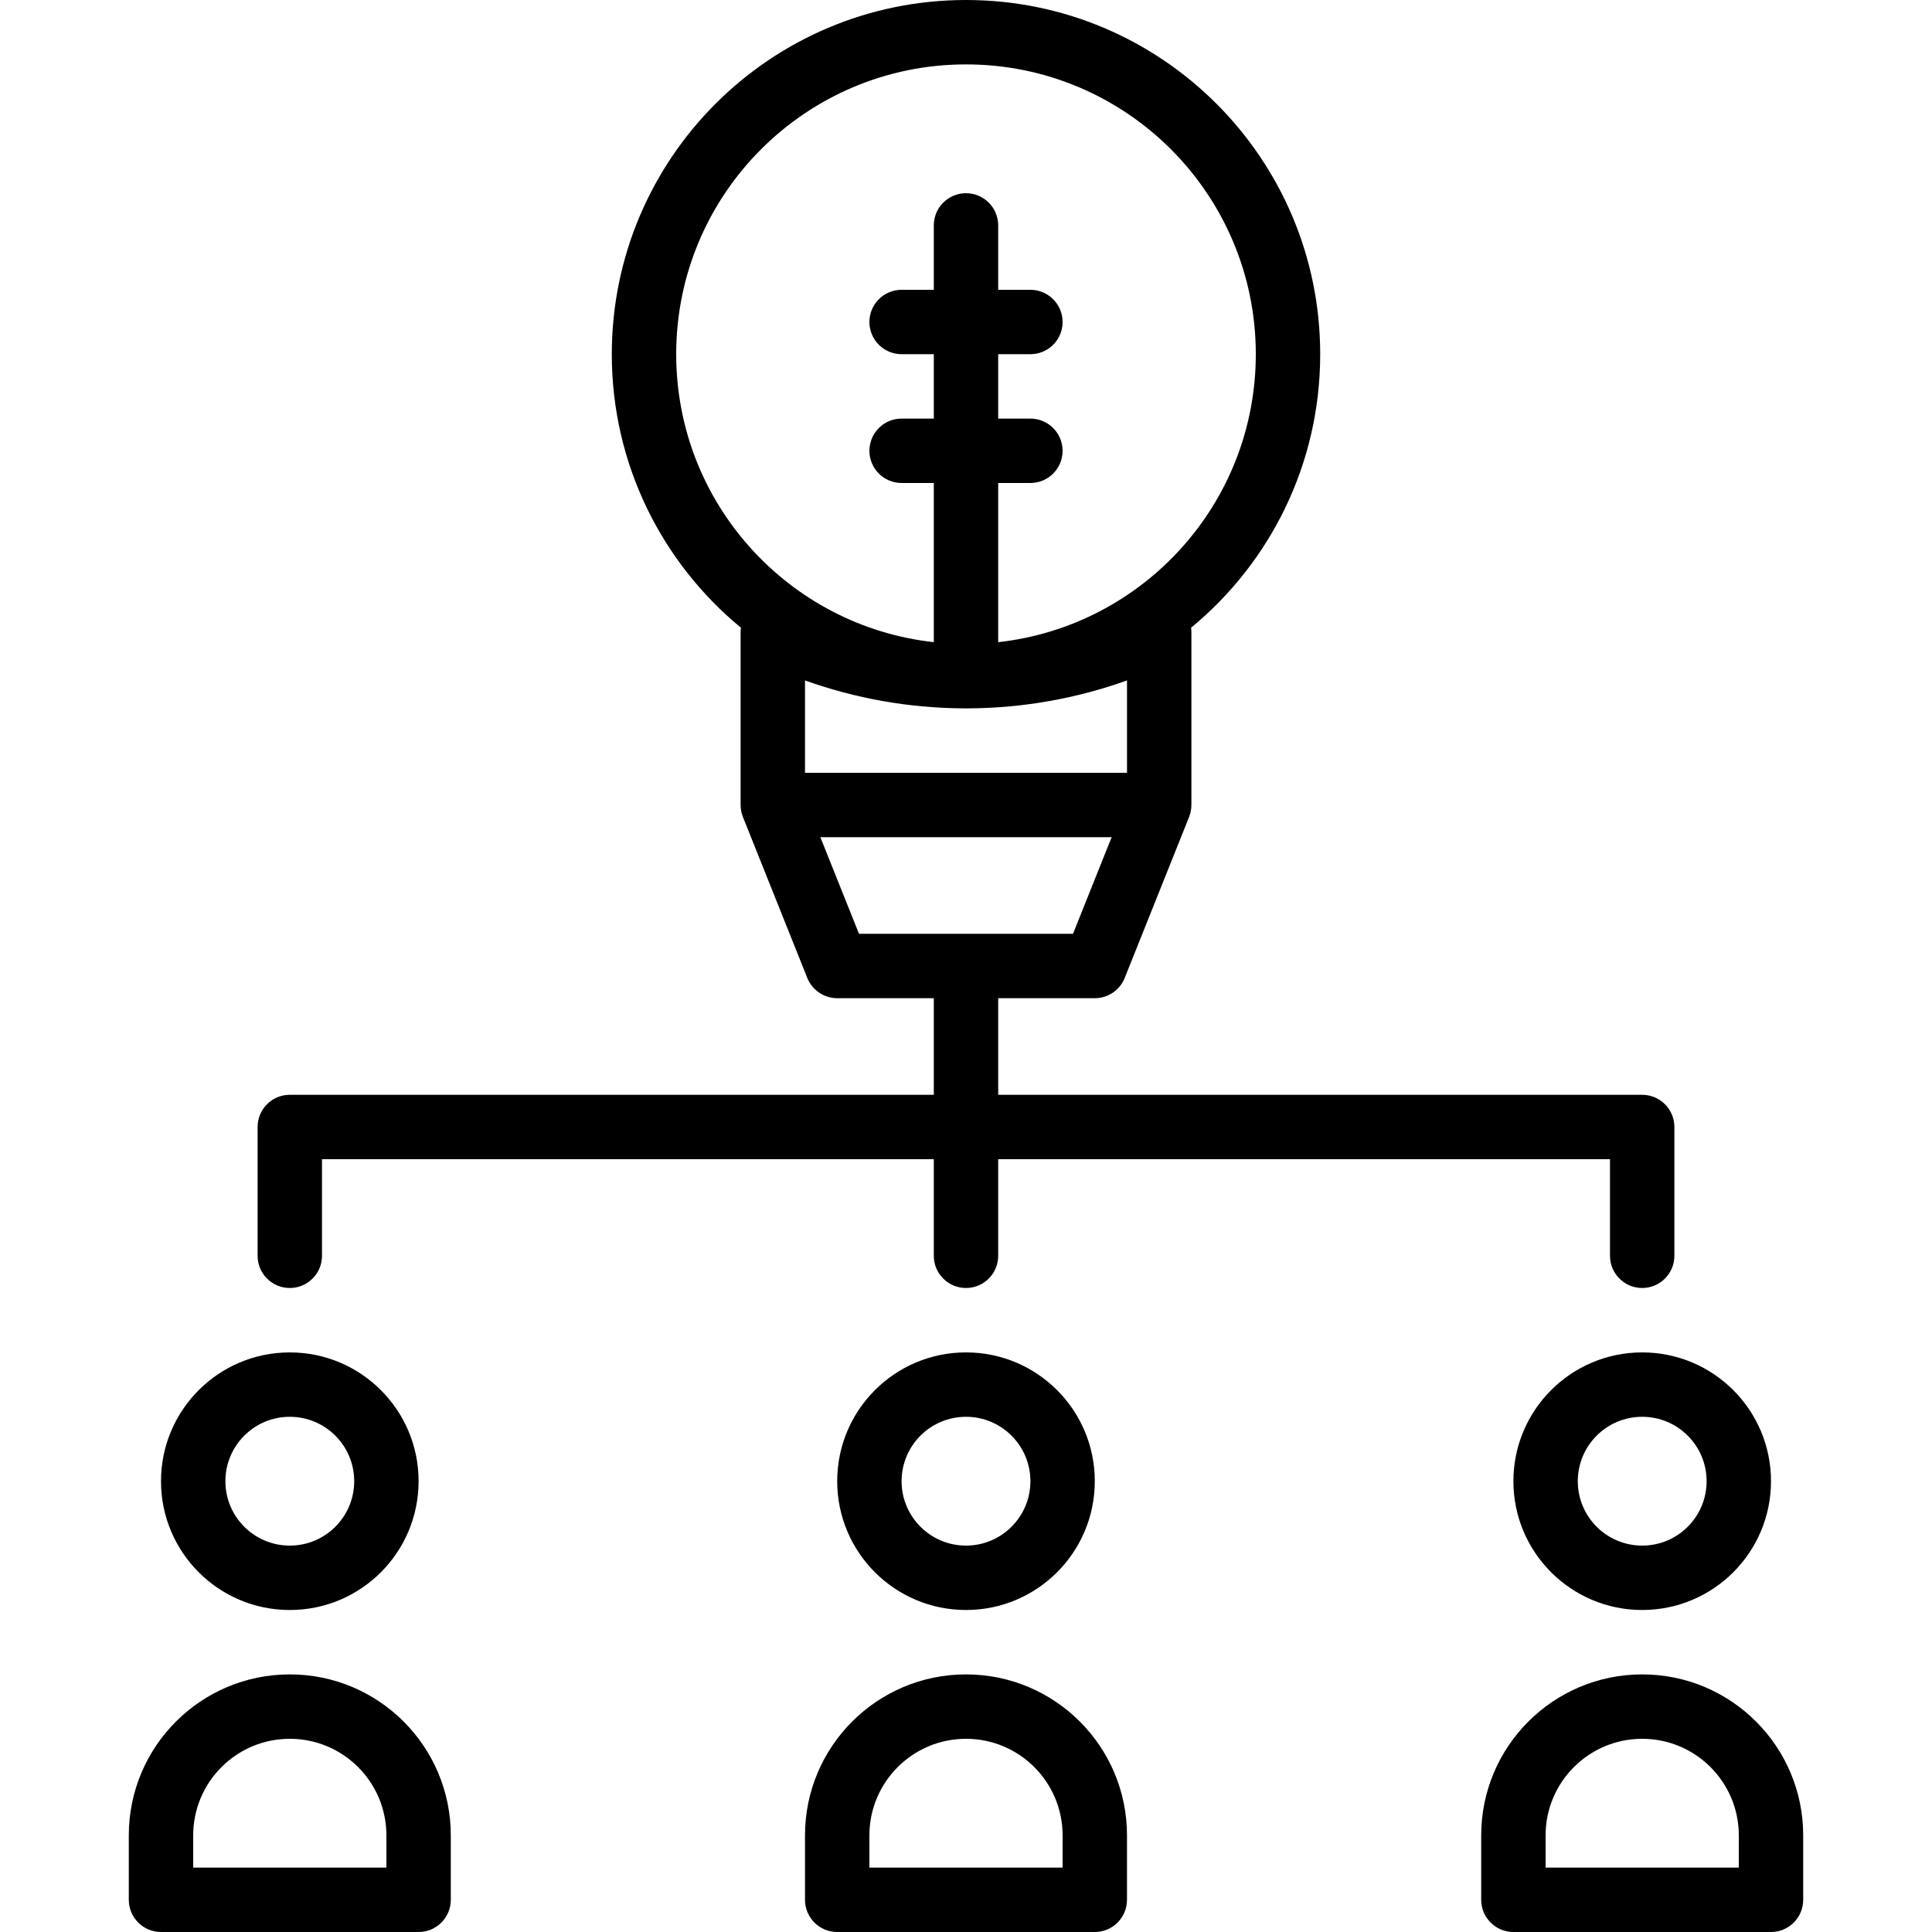
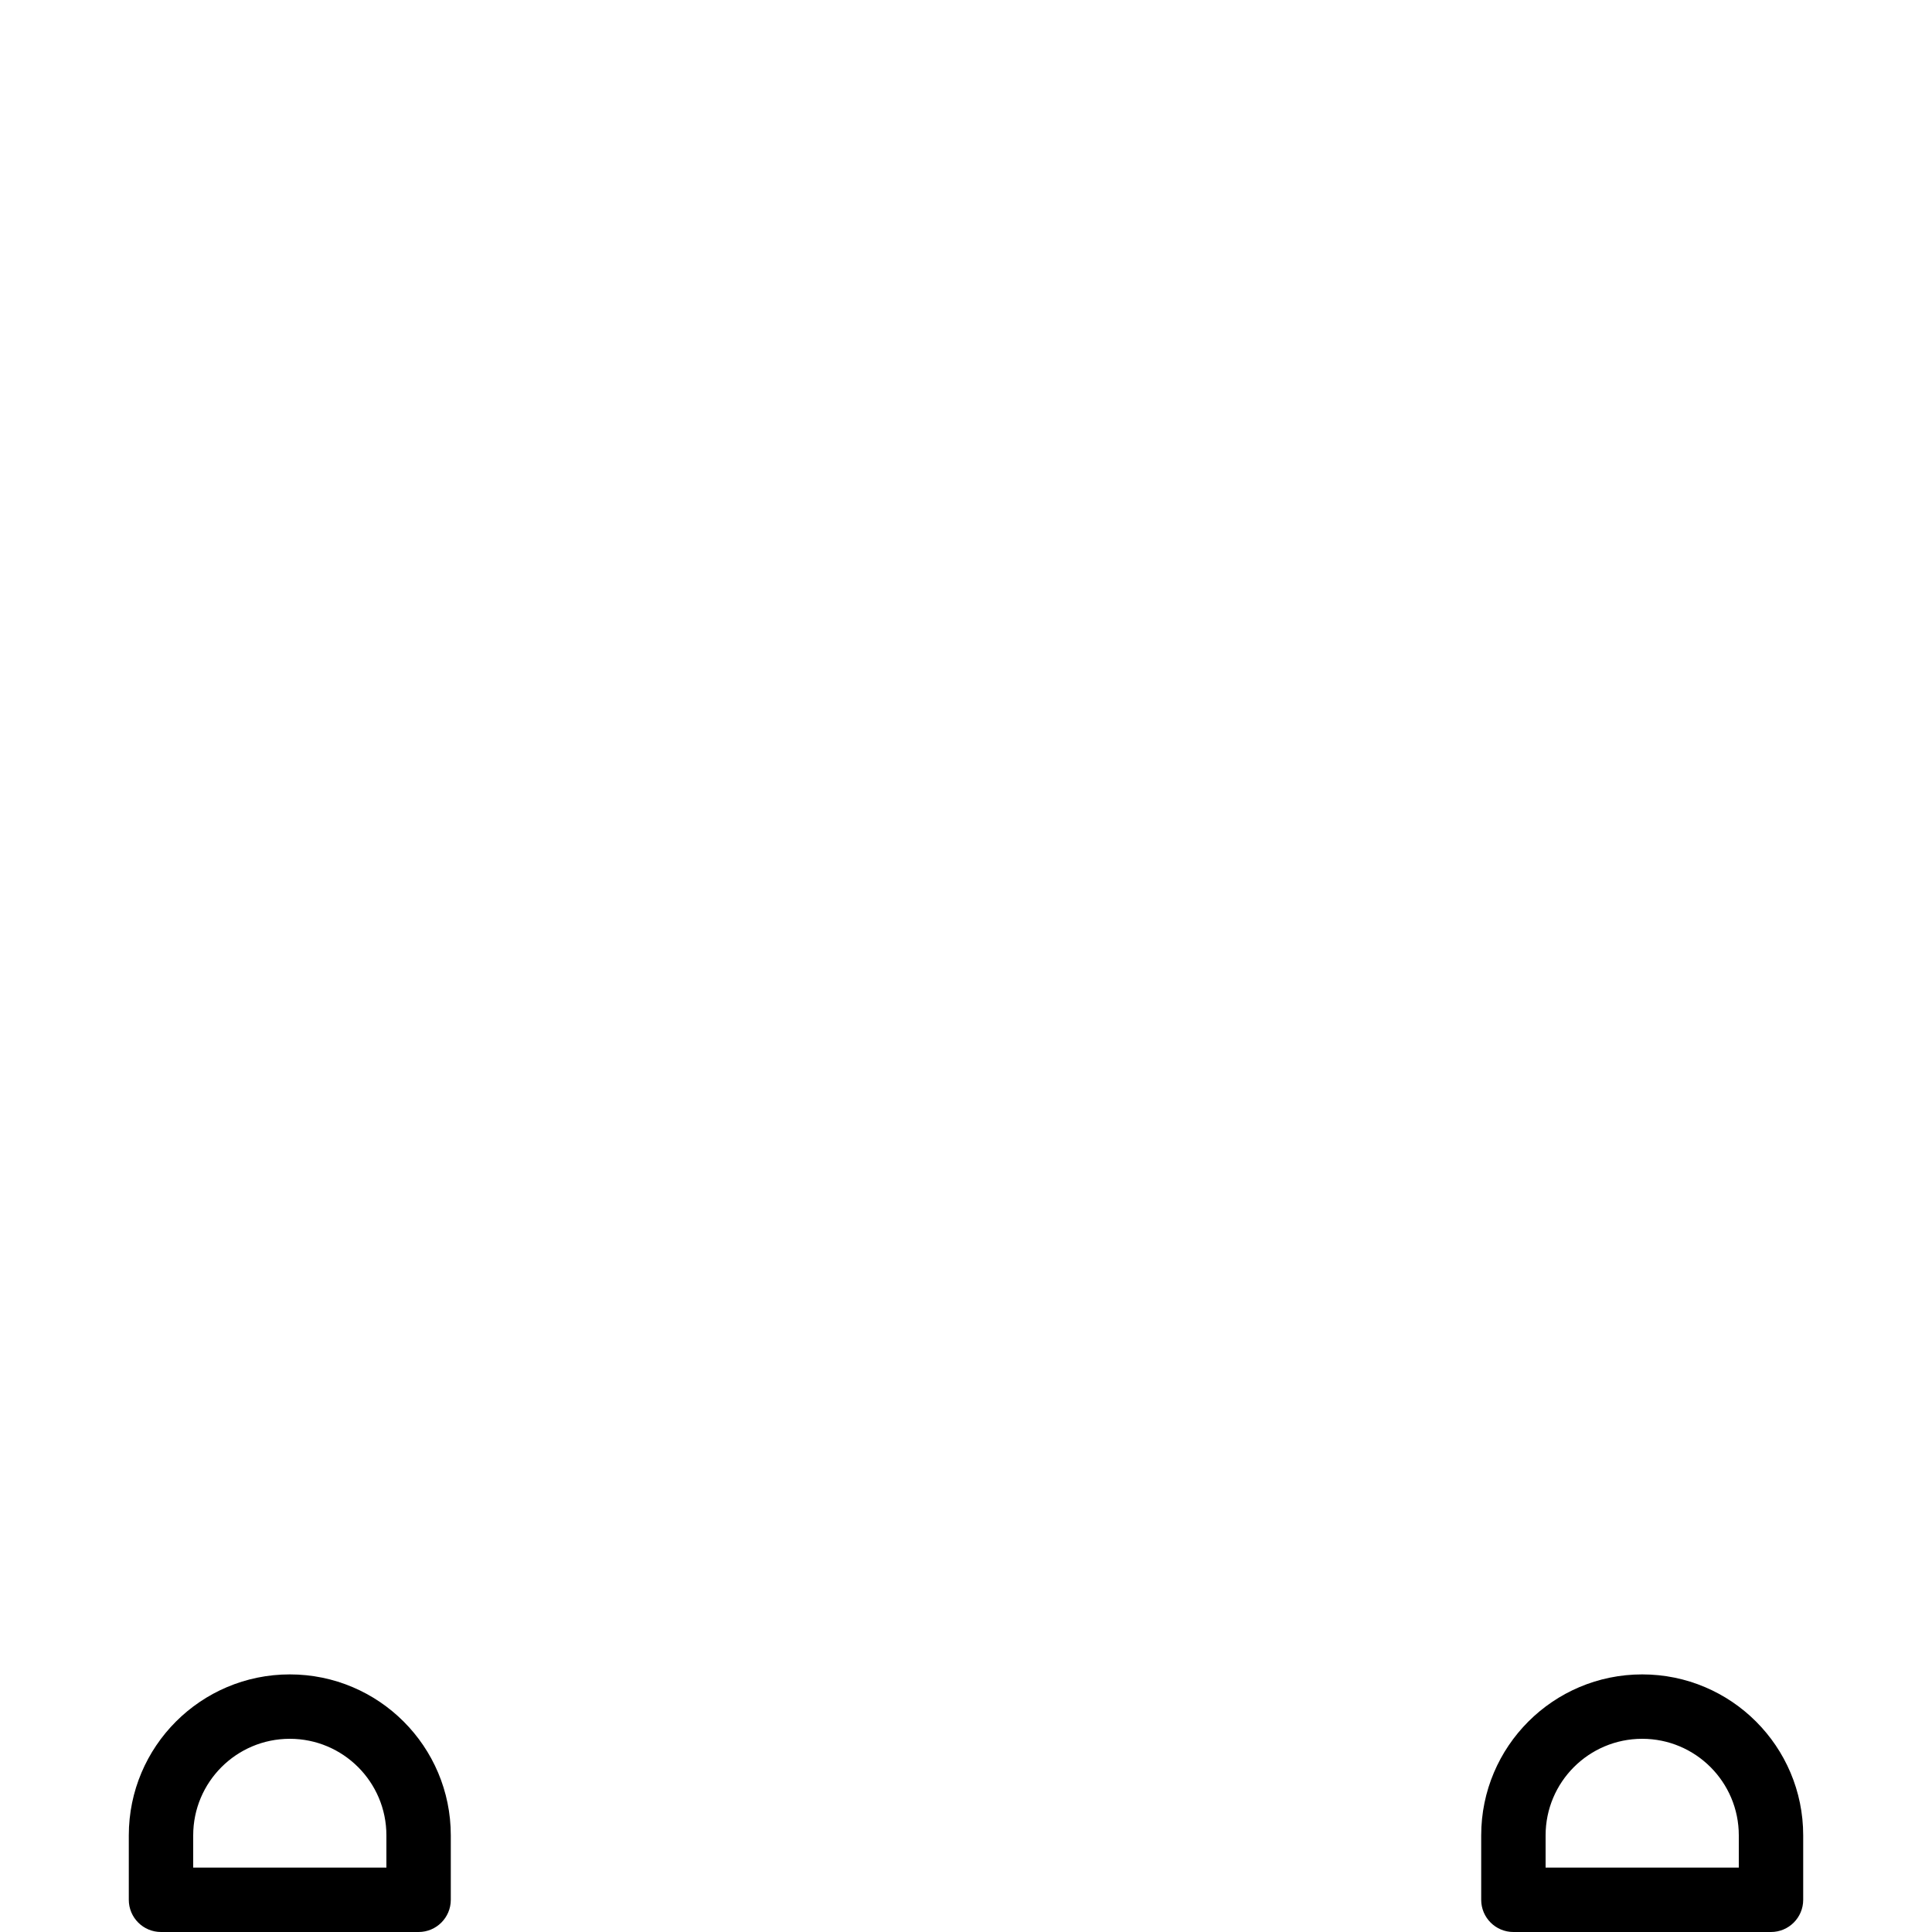
<svg xmlns="http://www.w3.org/2000/svg" fill="#000000" height="800px" width="800px" version="1.1" id="Layer_1" viewBox="0 0 512 512" xml:space="preserve">
  <g>
    <g>
      <g>
        <path d="M76.8,443.733c-23.563,0-42.667,19.104-42.667,42.667v17.067c0,4.713,3.82,8.533,8.533,8.533h68.267     c4.713,0,8.533-3.82,8.533-8.533V486.4C119.467,462.837,100.363,443.733,76.8,443.733z M102.4,494.933H51.2V486.4     c0-14.137,11.463-25.6,25.6-25.6s25.6,11.463,25.6,25.6V494.933z" />
-         <path d="M76.8,426.667c18.853,0,34.133-15.281,34.133-34.133c0-18.853-15.281-34.133-34.133-34.133s-34.133,15.281-34.133,34.133     C42.667,411.386,57.947,426.667,76.8,426.667z M76.8,375.467c9.427,0,17.067,7.64,17.067,17.067     c0,9.427-7.64,17.067-17.067,17.067s-17.067-7.64-17.067-17.067C59.733,383.106,67.373,375.467,76.8,375.467z" />
-         <path d="M256,443.733c-23.563,0-42.667,19.104-42.667,42.667v17.067c0,4.713,3.82,8.533,8.533,8.533h68.267     c4.713,0,8.533-3.82,8.533-8.533V486.4C298.667,462.837,279.563,443.733,256,443.733z M281.6,494.933h-51.2V486.4     c0-14.137,11.463-25.6,25.6-25.6c14.137,0,25.6,11.463,25.6,25.6V494.933z" />
-         <path d="M221.867,392.533c0,18.853,15.281,34.133,34.133,34.133s34.133-15.281,34.133-34.133     c0-18.853-15.281-34.133-34.133-34.133S221.867,373.681,221.867,392.533z M273.067,392.533c0,9.427-7.64,17.067-17.067,17.067     c-9.427,0-17.067-7.64-17.067-17.067c0-9.427,7.64-17.067,17.067-17.067C265.427,375.467,273.067,383.106,273.067,392.533z" />
        <path d="M435.2,443.733c-23.563,0-42.667,19.104-42.667,42.667v17.067c0,4.713,3.82,8.533,8.533,8.533h68.267     c4.713,0,8.533-3.82,8.533-8.533V486.4C477.867,462.837,458.763,443.733,435.2,443.733z M460.8,494.933h-51.2V486.4     c0-14.137,11.463-25.6,25.6-25.6c14.137,0,25.6,11.463,25.6,25.6V494.933z" />
-         <path d="M401.067,392.533c0,18.853,15.281,34.133,34.133,34.133c18.853,0,34.133-15.281,34.133-34.133     c0-18.853-15.281-34.133-34.133-34.133C416.347,358.4,401.067,373.681,401.067,392.533z M452.267,392.533     c0,9.427-7.64,17.067-17.067,17.067s-17.067-7.64-17.067-17.067c0-9.427,7.64-17.067,17.067-17.067     S452.267,383.106,452.267,392.533z" />
-         <path d="M76.8,341.333c4.713,0,8.533-3.821,8.533-8.533v-25.6h162.133v25.6c0,4.713,3.82,8.533,8.533,8.533     c4.713,0,8.533-3.821,8.533-8.533v-25.6h162.133v25.6c0,4.713,3.82,8.533,8.533,8.533s8.533-3.821,8.533-8.533v-34.133     c0-4.713-3.82-8.533-8.533-8.533H264.533v-25.6h25.6c3.489,0,6.627-2.124,7.923-5.364l17.006-42.516c0,0,0,0,0,0l0.06-0.15     c0.018-0.046,0.028-0.092,0.045-0.137c0.094-0.246,0.177-0.497,0.248-0.754c0.032-0.115,0.062-0.231,0.089-0.346     c0.042-0.182,0.076-0.366,0.107-0.552c0.026-0.157,0.055-0.314,0.072-0.471c0.01-0.09,0.011-0.182,0.018-0.273     c0.02-0.257,0.036-0.514,0.032-0.768v-45.65c0-0.411-0.031-0.811-0.085-1.202c20.896-17.216,34.219-43.292,34.219-72.481     C349.867,42.024,307.842,0,256,0c-51.842,0-93.867,42.024-93.867,93.867c0,29.189,13.323,55.265,34.219,72.481     c-0.054,0.391-0.085,0.792-0.085,1.202v45.65c-0.004,0.255,0.012,0.511,0.032,0.768c0.007,0.091,0.008,0.183,0.018,0.273     c0.017,0.157,0.046,0.313,0.072,0.471c0.03,0.186,0.064,0.37,0.107,0.552c0.027,0.116,0.057,0.231,0.089,0.346     c0.071,0.257,0.154,0.508,0.248,0.754c0.017,0.046,0.027,0.092,0.045,0.137l0.06,0.15c0,0,0,0,0,0l17.006,42.516     c1.296,3.24,4.434,5.364,7.923,5.364h25.6v25.6H76.8c-4.713,0-8.533,3.82-8.533,8.533V332.8     C68.267,337.513,72.087,341.333,76.8,341.333z M179.2,93.867c0-42.417,34.383-76.8,76.8-76.8s76.8,34.383,76.8,76.8     c0,39.531-29.868,72.07-68.267,76.317V128h8.533c4.713,0,8.533-3.82,8.533-8.533s-3.82-8.533-8.533-8.533h-8.533V93.867h8.533     c4.713,0,8.533-3.821,8.533-8.533s-3.82-8.533-8.533-8.533h-8.533V59.733c0-4.713-3.82-8.533-8.533-8.533     c-4.713,0-8.533,3.82-8.533,8.533V76.8h-8.533c-4.713,0-8.533,3.82-8.533,8.533s3.821,8.533,8.533,8.533h8.533v17.067h-8.533     c-4.713,0-8.533,3.82-8.533,8.533s3.821,8.533,8.533,8.533h8.533v42.184C209.068,165.937,179.2,133.398,179.2,93.867z      M256,187.733c0.313,0,0.624-0.009,0.936-0.012c14.345-0.106,28.387-2.634,41.731-7.398v24.475h-85.333v-24.475     c13.344,4.764,27.385,7.292,41.731,7.398C255.376,187.725,255.687,187.733,256,187.733z M217.404,221.867h77.192l-10.24,25.6     h-56.712L217.404,221.867z" />
      </g>
    </g>
  </g>
</svg>